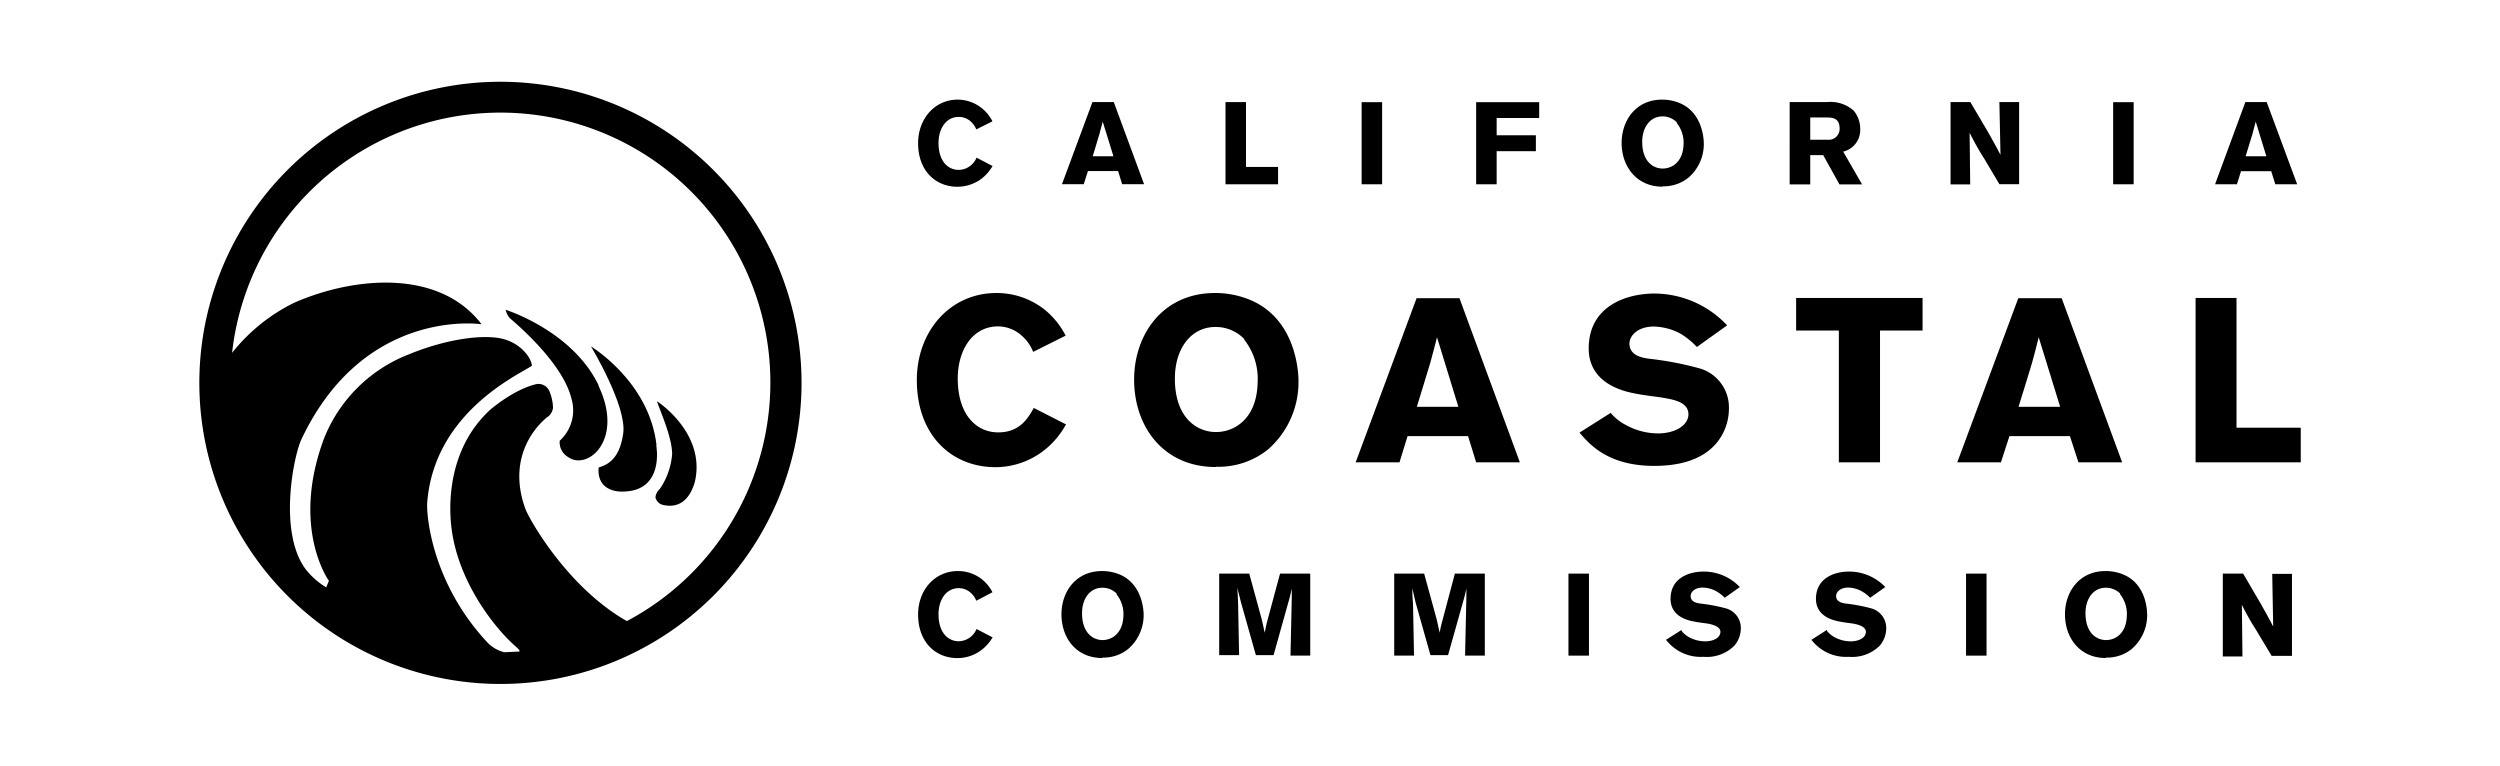
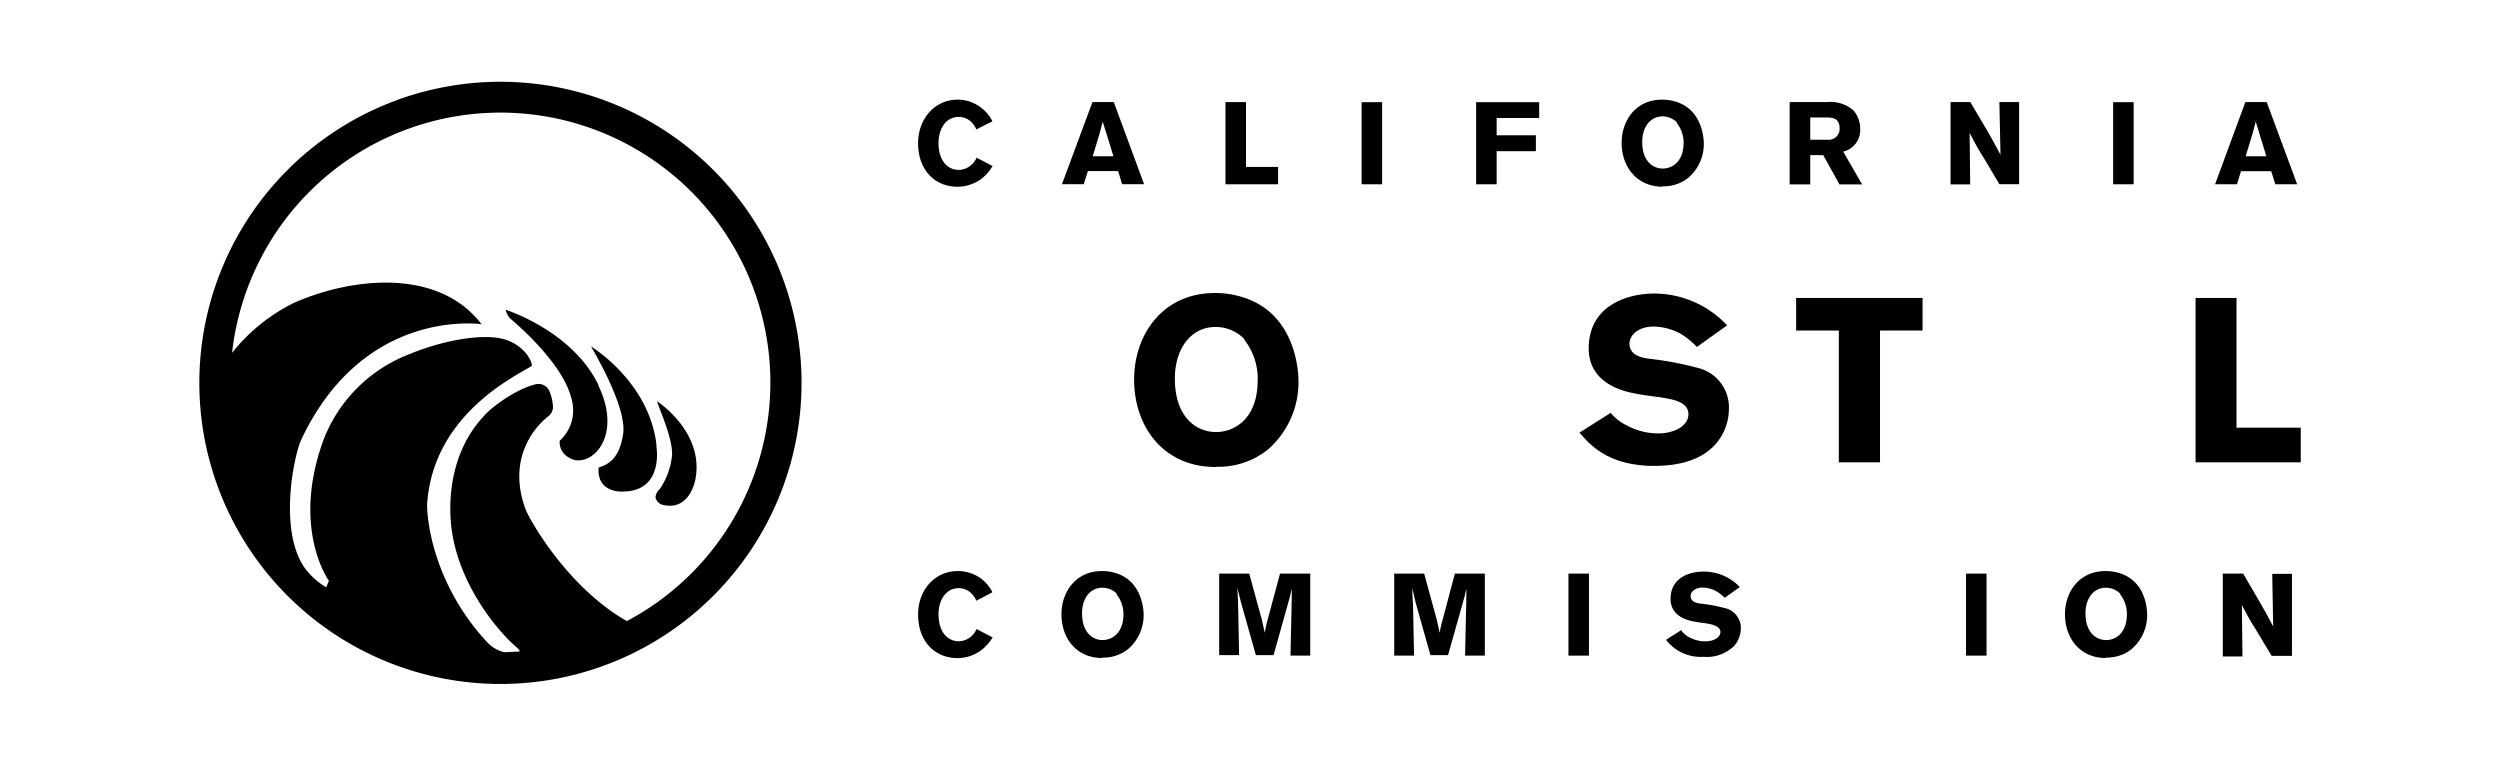
<svg xmlns="http://www.w3.org/2000/svg" id="Layer_1" data-name="Layer 1" viewBox="0 0 293.84 90">
  <title>logo-ccc</title>
  <path d="M116.69,19.46a5.12,5.12,0,0,1-1.47,1.65,4.75,4.75,0,0,1-2.69.84c-2.55,0-4.62-1.86-4.62-5.12,0-2.86,1.94-5.12,4.67-5.12a4.53,4.53,0,0,1,2.81,1,4.64,4.64,0,0,1,1.26,1.55l-1.9.95a2.6,2.6,0,0,0-.73-1,2.13,2.13,0,0,0-1.32-.47c-1.56,0-2.39,1.45-2.39,3.06,0,2.12,1.08,3.17,2.39,3.17a2.32,2.32,0,0,0,2.08-1.44l1.91,1" />
  <path d="M130.91,12l3.56,9.65h-2.58l-.47-1.54h-3.55l-.49,1.54h-2.56L128.4,12h2.51m-1.3,2.3c-.12.49-.26,1-.4,1.49-.2.73-.57,1.86-.78,2.58h2.44Z" />
  <polyline points="144.04 12 146.45 12 146.45 19.62 150.22 19.62 150.22 21.66 144.04 21.66 144.04 12" />
  <rect x="160.04" y="12.01" width="2.41" height="9.65" />
  <polyline points="180.91 12.01 180.91 13.87 175.91 13.87 175.91 15.9 180.52 15.9 180.52 17.77 175.91 17.77 175.91 21.66 173.5 21.66 173.5 12.01 180.91 12.01" />
  <path d="M195.39,21.94c-3,0-4.79-2.35-4.79-5.14,0-2.61,1.65-5.09,4.75-5.09a5.51,5.51,0,0,1,1.77.29c2.95,1,3.14,4.24,3.14,4.9a5.22,5.22,0,0,1-1.83,4,4.65,4.65,0,0,1-3,1m1.67-7.51a2.36,2.36,0,0,0-1.69-.71c-1.47,0-2.39,1.29-2.39,3,0,2.29,1.28,3.13,2.41,3.13s2.38-.81,2.45-2.83A3.74,3.74,0,0,0,197.06,14.43Z" />
  <path d="M210.37,12h4.35a4.1,4.1,0,0,1,3.15,1,3.31,3.31,0,0,1,.77,2.16,2.6,2.6,0,0,1-2,2.66l2.22,3.85h-2.66l-1.91-3.44h-1.52v3.44h-2.42V12m2.42,1.81v2.61h2a1.28,1.28,0,0,0,1.45-1.33c0-1.23-.89-1.27-1.4-1.28Z" />
  <path d="M229.23,12h2.36l2.09,3.55c.77,1.36,1,1.8,1.45,2.65L235,12h2.32v9.65H235l-1.81-3.05a32.24,32.24,0,0,1-1.69-3l.07,6.07h-2.31V12" />
  <rect x="248.37" y="12.01" width="2.41" height="9.65" />
  <path d="M266.42,12,270,21.66h-2.57l-.48-1.54h-3.55l-.48,1.54h-2.57L263.91,12h2.51m-1.29,2.3c-.13.49-.26,1-.4,1.49-.21.73-.58,1.86-.79,2.58h2.44Z" />
-   <path d="M125.26,49.94a9.84,9.84,0,0,1-2.93,3.28A9.31,9.31,0,0,1,117,54.91c-5.11,0-9.24-3.71-9.24-10.24,0-5.71,3.88-10.23,9.35-10.23a9.08,9.08,0,0,1,5.63,1.92,9.46,9.46,0,0,1,2.51,3.09l-3.82,1.91a4.8,4.8,0,0,0-1.45-2,4.17,4.17,0,0,0-2.65-1c-3.11,0-4.76,2.9-4.76,6.12,0,4.24,2.16,6.34,4.76,6.34s3.53-1.75,4.18-2.87l3.8,1.94" />
  <path d="M142.88,54.89c-6.11,0-9.58-4.71-9.58-10.28,0-5.22,3.3-10.17,9.5-10.17a10.74,10.74,0,0,1,3.53.58c5.9,2,6.29,8.47,6.29,9.78A10.51,10.51,0,0,1,149,52.86a9.31,9.31,0,0,1-6.08,2m3.34-15a4.68,4.68,0,0,0-3.39-1.43c-2.92,0-4.78,2.58-4.78,6.07,0,4.59,2.57,6.28,4.83,6.28s4.76-1.64,4.89-5.68A7.49,7.49,0,0,0,146.22,39.89Z" />
-   <path d="M171.54,35.05l7.1,19.29H173.5l-.95-3.08h-7.11l-.95,3.08h-5.15l7.16-19.29h5m-2.6,4.59c-.25,1-.52,2-.79,3-.42,1.45-1.15,3.72-1.58,5.17h4.88Z" />
  <path d="M189.33,48.55A5.82,5.82,0,0,0,191.19,50a7.82,7.82,0,0,0,3.71.94c1.91,0,3.55-.9,3.55-2.25,0-1.52-1.94-1.76-3.36-2-1.06-.14-2.14-.27-3.17-.49s-5.19-1.1-5.19-5.24c0-5,4.43-6.46,7.76-6.46A11.8,11.8,0,0,1,203,38.24l-3.55,2.54a9.6,9.6,0,0,0-1.91-1.55,7,7,0,0,0-3.15-.85c-1.92,0-2.87,1.09-2.87,2,0,1.48,1.63,1.7,2.46,1.8a38.49,38.49,0,0,1,5.9,1.15,4.78,4.78,0,0,1,3.33,4.73,6.35,6.35,0,0,1-1.53,4.1c-1.74,2-4.53,2.6-7.24,2.6-5.43,0-7.6-2.52-8.79-3.91l3.66-2.32" />
  <polyline points="211.11 35.02 225.97 35.02 225.97 38.85 220.97 38.85 220.97 54.34 216.13 54.34 216.13 38.85 211.11 38.85 211.11 35.02" />
-   <path d="M242.32,35.05l7.11,19.29h-5.14l-1-3.08h-7.11l-1,3.08h-5.13l7.17-19.29h5m-2.6,4.59c-.24,1-.51,2-.78,3-.42,1.45-1.15,3.72-1.59,5.17h4.89Z" />
  <polyline points="258.06 35.02 262.87 35.02 262.87 50.27 270.42 50.27 270.42 54.34 258.06 54.34 258.06 35.02" />
  <path d="M116.69,74.87a5.07,5.07,0,0,1-1.47,1.63,4.66,4.66,0,0,1-2.69.85c-2.55,0-4.62-1.86-4.62-5.13,0-2.85,1.94-5.1,4.67-5.1a4.53,4.53,0,0,1,2.81.95,4.72,4.72,0,0,1,1.26,1.54l-1.9,1a2.48,2.48,0,0,0-.73-1,2.09,2.09,0,0,0-1.32-.48c-1.56,0-2.39,1.45-2.39,3.06,0,2.13,1.08,3.18,2.39,3.18a2.32,2.32,0,0,0,2.08-1.44l1.91,1" />
  <path d="M129.55,77.34c-3.06,0-4.79-2.36-4.79-5.14,0-2.61,1.66-5.08,4.76-5.08a5.48,5.48,0,0,1,1.76.28c2.95,1,3.14,4.24,3.14,4.89a5.26,5.26,0,0,1-1.83,4,4.62,4.62,0,0,1-3,1m1.67-7.51a2.35,2.35,0,0,0-1.69-.7c-1.46,0-2.39,1.27-2.39,3,0,2.3,1.28,3.15,2.41,3.15s2.39-.82,2.45-2.84A3.73,3.73,0,0,0,131.22,69.83Z" />
  <path d="M154,67.42v9.64h-2.32l.15-6.87,0-1-.08.34c-.12.55-.14.62-.25,1l-1.81,6.47h-2.08l-1.75-6.2-.43-1.72c.05.76.05.93.09,1.84l.12,6.08h-2.34V67.42h3.53l1.48,5.41.34,1.54c.14-.67.14-.74.25-1.19l1.55-5.76H154" />
-   <path d="M174.52,67.42v9.64H172.2l.15-6.87,0-1-.08.34c-.12.55-.14.62-.25,1l-1.82,6.47h-2.07l-1.75-6.2L166,69.14c0,.76,0,.93.08,1.84l.12,6.08h-2.33V67.42h3.52l1.48,5.41.34,1.54c.13-.67.14-.74.26-1.19L171,67.42h3.52" />
+   <path d="M174.52,67.42v9.64H172.2l.15-6.87,0-1-.08.34c-.12.55-.14.62-.25,1l-1.82,6.47h-2.07l-1.75-6.2L166,69.14c0,.76,0,.93.08,1.84l.12,6.08h-2.33V67.42h3.52l1.48,5.41.34,1.54c.13-.67.14-.74.26-1.19L171,67.42" />
  <rect x="184.35" y="67.42" width="2.41" height="9.64" />
  <path d="M197.65,74.16a2.93,2.93,0,0,0,.92.76,4,4,0,0,0,1.86.46c1,0,1.78-.45,1.78-1.11s-1-.9-1.67-1c-.54-.07-1.07-.14-1.6-.25s-2.59-.55-2.59-2.63c0-2.48,2.21-3.21,3.88-3.21A5.83,5.83,0,0,1,204.49,69l-1.77,1.26a4.77,4.77,0,0,0-1-.77,3.49,3.49,0,0,0-1.57-.43c-1,0-1.44.55-1.44,1,0,.73.82.84,1.23.89a19.4,19.4,0,0,1,3,.58,2.39,2.39,0,0,1,1.67,2.37,3.17,3.17,0,0,1-.77,2,4.59,4.59,0,0,1-3.62,1.3,5.14,5.14,0,0,1-4.4-2l1.84-1.17" />
-   <path d="M214.74,74.16a3,3,0,0,0,.93.76,4,4,0,0,0,1.86.46c1,0,1.78-.45,1.78-1.11s-1-.9-1.68-1c-.54-.07-1.07-.14-1.59-.25s-2.6-.55-2.6-2.63c0-2.48,2.22-3.21,3.88-3.21A5.87,5.87,0,0,1,221.59,69l-1.78,1.26a4.27,4.27,0,0,0-1-.77,3.44,3.44,0,0,0-1.56-.43c-1,0-1.44.55-1.44,1,0,.73.82.84,1.22.89a19.83,19.83,0,0,1,3,.58,2.4,2.4,0,0,1,1.67,2.37,3.17,3.17,0,0,1-.77,2,4.61,4.61,0,0,1-3.63,1.3,5.12,5.12,0,0,1-4.39-2l1.83-1.17" />
  <rect x="231.08" y="67.42" width="2.41" height="9.64" />
  <path d="M247.51,77.34c-3.06,0-4.8-2.36-4.8-5.14,0-2.61,1.65-5.08,4.76-5.08a5.4,5.4,0,0,1,1.76.28c3,1,3.14,4.24,3.14,4.89a5.26,5.26,0,0,1-1.83,4,4.61,4.61,0,0,1-3,1m1.67-7.51a2.38,2.38,0,0,0-1.7-.7c-1.46,0-2.39,1.27-2.39,3,0,2.3,1.28,3.15,2.42,3.15s2.38-.82,2.44-2.84A3.77,3.77,0,0,0,249.18,69.83Z" />
  <path d="M261.28,67.42h2.37L265.74,71c.76,1.35,1,1.79,1.44,2.64l-.11-6.19h2.32v9.64H267l-1.8-3a31.24,31.24,0,0,1-1.7-3l.07,6.07h-2.31V67.42" />
  <path d="M58.81,9.61A35.39,35.39,0,1,0,94.21,45,35.4,35.4,0,0,0,58.81,9.61M73.68,73c-7.05-4-11.53-12.07-11.94-13.22-2.38-6.62,2-10.29,2.57-10.74A1.53,1.53,0,0,0,65,47.92a5.46,5.46,0,0,0-.45-2,1.41,1.41,0,0,0-1.41-.79s-2.28.35-5.49,3c-5.21,4.76-4.84,11.65-4.61,13.7.68,6.25,4.84,11.69,7.4,14,.54.49.71.61.59.76-.59,0-1.18.06-1.77.07a4.18,4.18,0,0,1-1.91-1.08c-6.72-7.16-7.23-15.23-7.14-16.46C51,48.51,60.91,44.07,62.51,43c0-.84-1.22-2.59-3.34-3.15-2.3-.62-6.75,0-11.09,1.79a17.56,17.56,0,0,0-10,9.91c-3.92,10.54.58,16.72.58,16.72l-.32.77A9.09,9.09,0,0,1,36,67c-3.31-4.24-1.54-13.31-.56-15.39,7.39-15.59,21.16-13.5,21.16-13.5-5-6.56-15.08-5.59-22.06-2.51a21.3,21.3,0,0,0-7.26,5.87A31.73,31.73,0,1,1,73.68,73Z" />
  <path d="M70.36,45.29c-3.09-6.43-10.93-8.88-10.93-8.88a2.29,2.29,0,0,0,.51,1c2.57,2.19,6.37,6,7.21,9.39a4.82,4.82,0,0,1-1.36,5,2,2,0,0,0,1,1.93c2.25,1.61,6.62-2,3.54-8.42" />
  <path d="M77.17,52.36c-.84-7.52-7.71-11.64-7.71-11.64s4.24,7,3.79,10.23-2.06,3.72-2.89,4c-.26,3,2.77,2.83,2.77,2.83,5.07,0,4-5.47,4-5.47" />
  <path d="M77.23,47.21C77.62,48.37,79,51.4,79,53.39a8.47,8.47,0,0,1-1.44,4.07,1.54,1.54,0,0,0-.52,1,1.18,1.18,0,0,0,.86.88c3.26.78,3.85-3.09,3.85-3.09,1-5.52-4.5-9.07-4.5-9.07" />
</svg>